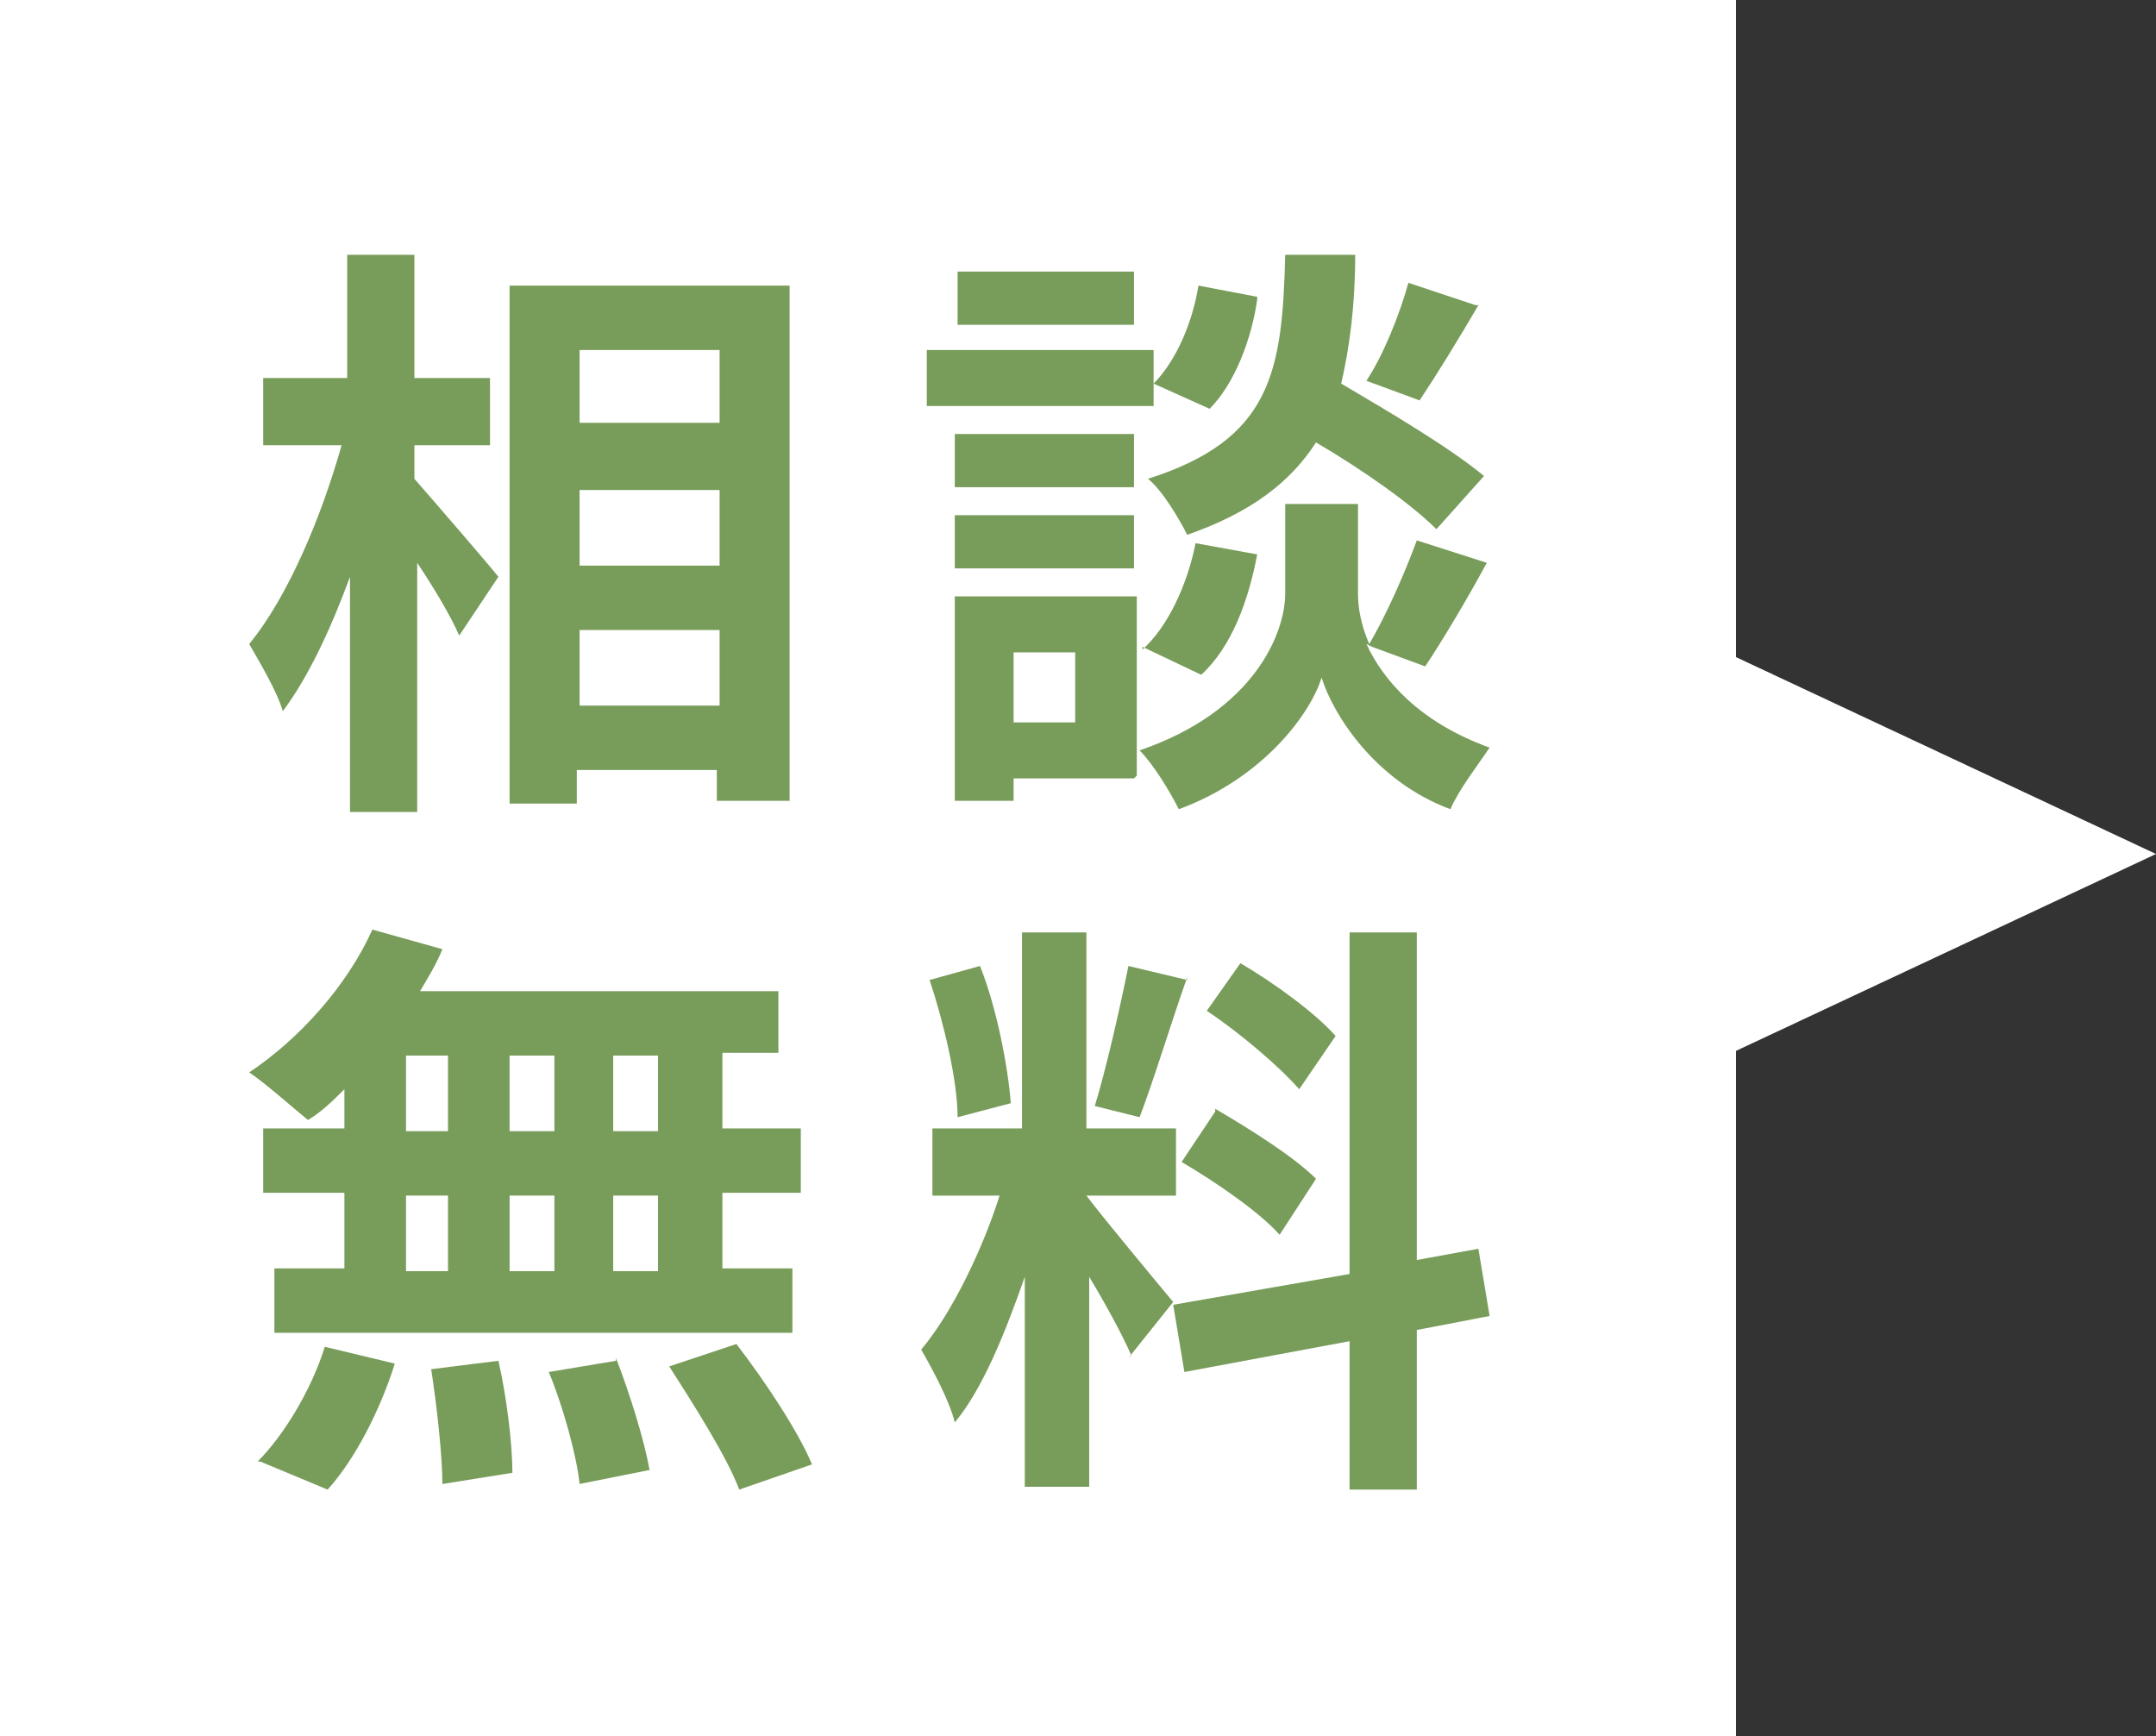
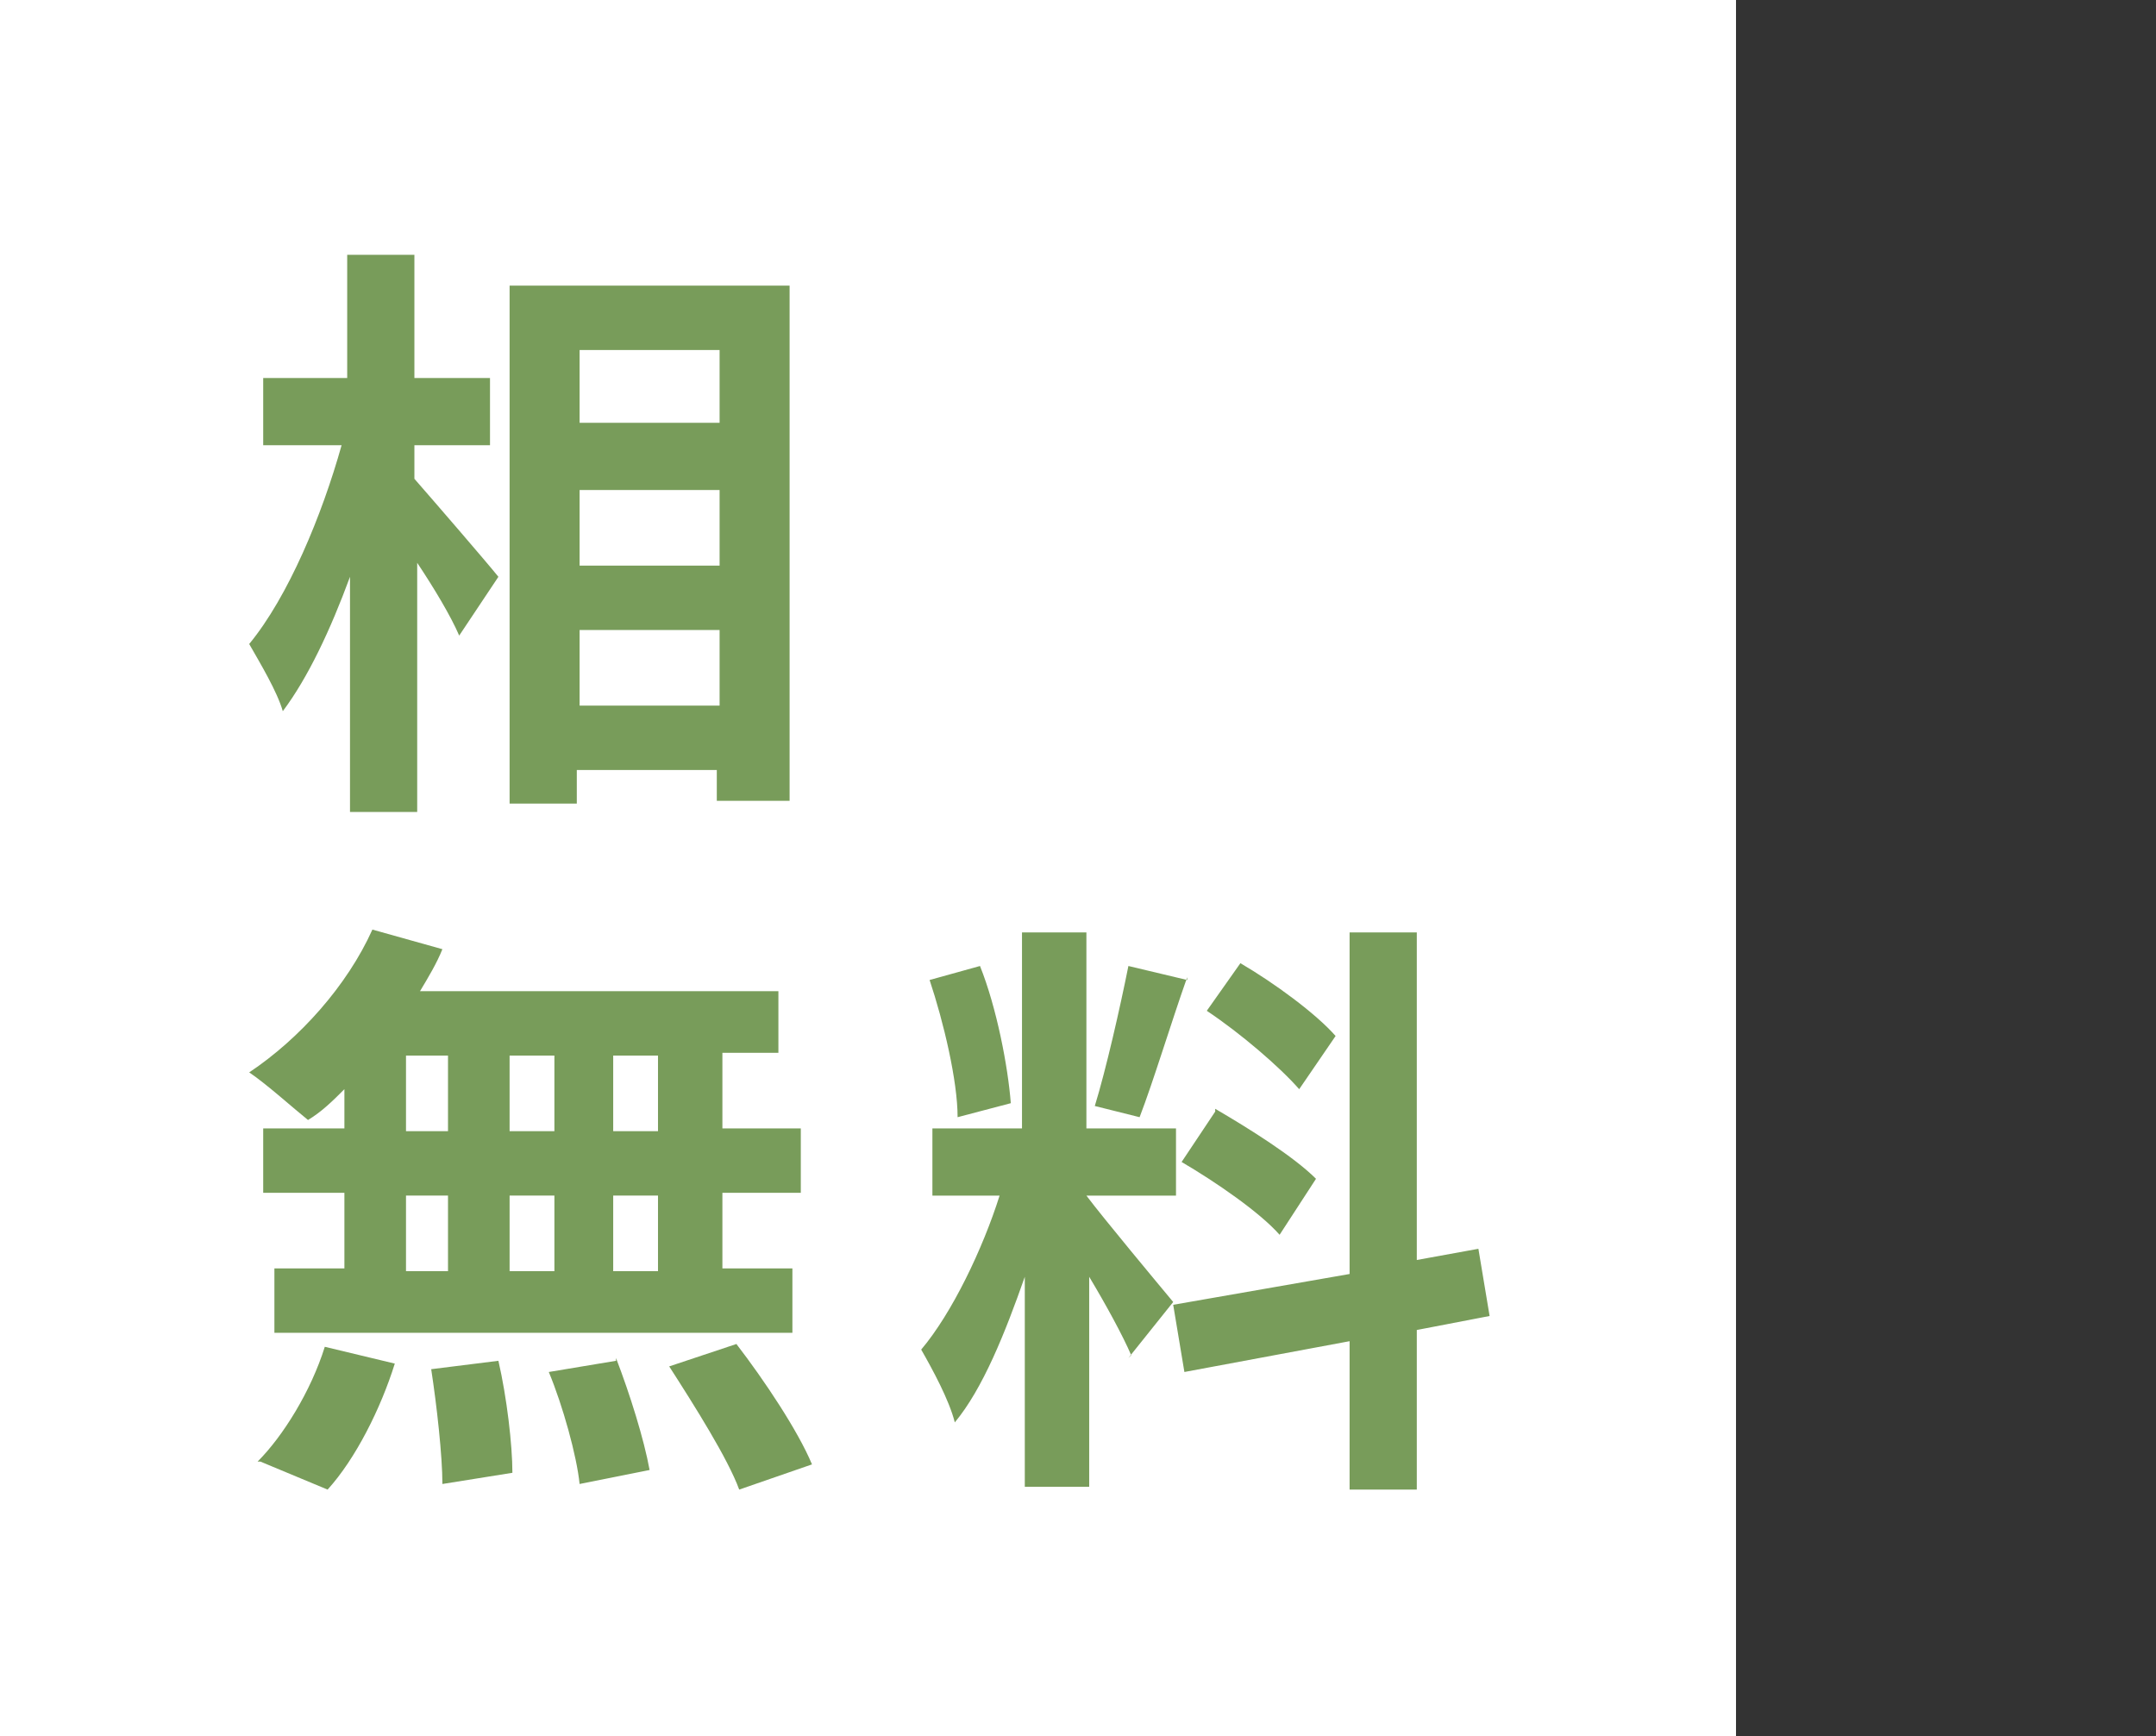
<svg xmlns="http://www.w3.org/2000/svg" version="1.1" viewBox="0 0 77 62">
  <rect x="0" y="0" width="77" height="62" fill="#333333" stroke="none" />
  <defs>
    <style>
      .cls-1 {
        fill: #fff;
      }

      .cls-2 {
        fill: #789c5a;
      }
    </style>
  </defs>
  <g>
    <g id="_レイヤー_1" data-name="レイヤー_1">
-       <polyline class="cls-1" points="61 23 77 30.5 61 38" />
      <rect class="cls-1" width="62" height="62" />
      <path class="cls-2" d="M14.8,17.1c.7.8,2.6,3,3,3.5l-1.4,2.1c-.3-.7-.9-1.7-1.5-2.6v8.9h-2.4v-8.4c-.7,1.9-1.5,3.6-2.4,4.8-.2-.7-.8-1.7-1.2-2.4,1.4-1.7,2.6-4.6,3.3-7.1h-2.8v-2.4h3v-4.4h2.4v4.4h2.7v2.4h-2.7v1.3h0ZM28.2,10.2v18.4h-2.6v-1.1h-5v1.2h-2.4V10.2h10ZM20.7,12.5v2.6h5v-2.6h-5ZM20.7,17.5v2.7h5v-2.7h-5ZM25.7,25.2v-2.7h-5v2.7h5Z" />
-       <path class="cls-2" d="M41.2,14.5h-8.1v-2h8.1v2ZM40.5,27.8h-4.3v.8h-2.1v-7.3h6.5v6.4h0ZM40.5,17.4h-6.4v-1.9h6.4v1.9ZM34.1,18.4h6.4v1.9h-6.4v-1.9ZM40.5,11.6h-6.3v-1.9h6.3v1.9ZM36.2,23.3v2.5h2.2v-2.5h-2.2ZM48.8,23c.6,1.3,1.9,2.8,4.4,3.7-.4.6-1.1,1.5-1.4,2.2-2.7-1-4.2-3.4-4.6-4.7-.4,1.3-2.1,3.6-5.1,4.7-.3-.6-.9-1.6-1.4-2.1,4.1-1.4,5.2-4.2,5.2-5.6v-3.2h2.6v3.2c0,.5.1,1.1.4,1.8.6-1,1.3-2.6,1.7-3.7l2.5.8c-.7,1.3-1.6,2.8-2.2,3.7l-1.9-.7ZM40.8,23.2c.9-.8,1.6-2.3,1.9-3.8l2.2.4c-.3,1.6-.9,3.3-2,4.3l-2.1-1ZM51.3,18.9c-.9-.9-2.6-2.1-4.3-3.1-.9,1.4-2.3,2.5-4.6,3.3-.3-.6-.9-1.6-1.4-2,4.4-1.4,4.8-3.8,4.9-8h2.5c0,1.8-.2,3.3-.5,4.6,1.7,1,3.9,2.3,5.1,3.3l-1.7,1.9ZM44.9,10.7c-.2,1.4-.8,3-1.7,3.9l-2-.9c.8-.8,1.4-2.2,1.6-3.5l2.1.4ZM52.8,10.9c-.7,1.2-1.5,2.5-2.1,3.4l-1.9-.7c.6-.9,1.2-2.4,1.5-3.5l2.4.8Z" />
      <path class="cls-2" d="M12.3,38.9c-.4.4-.8.8-1.3,1.1-.5-.4-1.5-1.3-2.1-1.7,1.8-1.2,3.5-3.1,4.4-5.1l2.5.7c-.2.5-.5,1-.8,1.5h12.8v2.2h-2v2.7h2.8v2.3h-2.8v2.7h2.5v2.3H9.8v-2.3h2.5v-2.7h-2.9v-2.3h2.9v-1.5h0ZM9.2,52.2c.9-.9,1.9-2.5,2.4-4.1l2.5.6c-.5,1.6-1.4,3.4-2.4,4.5l-2.4-1ZM14.5,40.4h1.5v-2.7h-1.5v2.7ZM14.5,45.4h1.5v-2.7h-1.5v2.7ZM17.8,48.6c.3,1.3.5,3,.5,4l-2.5.4c0-1-.2-2.8-.4-4.1l2.4-.3ZM19.8,40.4v-2.7h-1.6v2.7h1.6ZM18.2,42.7v2.7h1.6v-2.7h-1.6ZM22,48.5c.5,1.3,1,2.9,1.2,4l-2.5.5c-.1-1-.6-2.8-1.1-4l2.4-.4ZM23.5,37.7h-1.6v2.7h1.6v-2.7ZM23.5,42.7h-1.6v2.7h1.6v-2.7ZM26.3,48c1,1.3,2.2,3.1,2.7,4.3l-2.6.9c-.4-1.1-1.6-3-2.5-4.4l2.4-.8Z" />
      <path class="cls-2" d="M40.4,48.4c-.3-.7-.9-1.8-1.5-2.8v7.5h-2.3v-7.5c-.7,2-1.5,4-2.5,5.2-.2-.8-.8-1.9-1.2-2.6,1.1-1.3,2.2-3.6,2.8-5.5h-2.4v-2.4h3.2v-7h2.3v7h3.2v2.4h-3.2c.6.8,2.6,3.2,3.1,3.8l-1.6,2ZM34.2,39.9c0-1.3-.5-3.4-1-4.9l1.8-.5c.6,1.5,1,3.6,1.1,4.9l-1.9.5ZM42.4,34.9c-.6,1.7-1.2,3.7-1.7,5l-1.6-.4c.4-1.3.9-3.5,1.2-5l2.1.5ZM50.6,47.4v5.8h-2.4v-5.3l-5.9,1.1-.4-2.4,6.3-1.1v-12.2h2.4v11.7l2.2-.4.4,2.4-2.6.5ZM43.4,39.6c1.2.7,2.8,1.7,3.6,2.5l-1.3,2c-.7-.8-2.3-1.9-3.5-2.6l1.2-1.8ZM46.4,38.9c-.7-.8-2.1-2-3.3-2.8l1.2-1.7c1.2.7,2.7,1.8,3.4,2.6l-1.3,1.9Z" />
    </g>
  </g>
</svg>